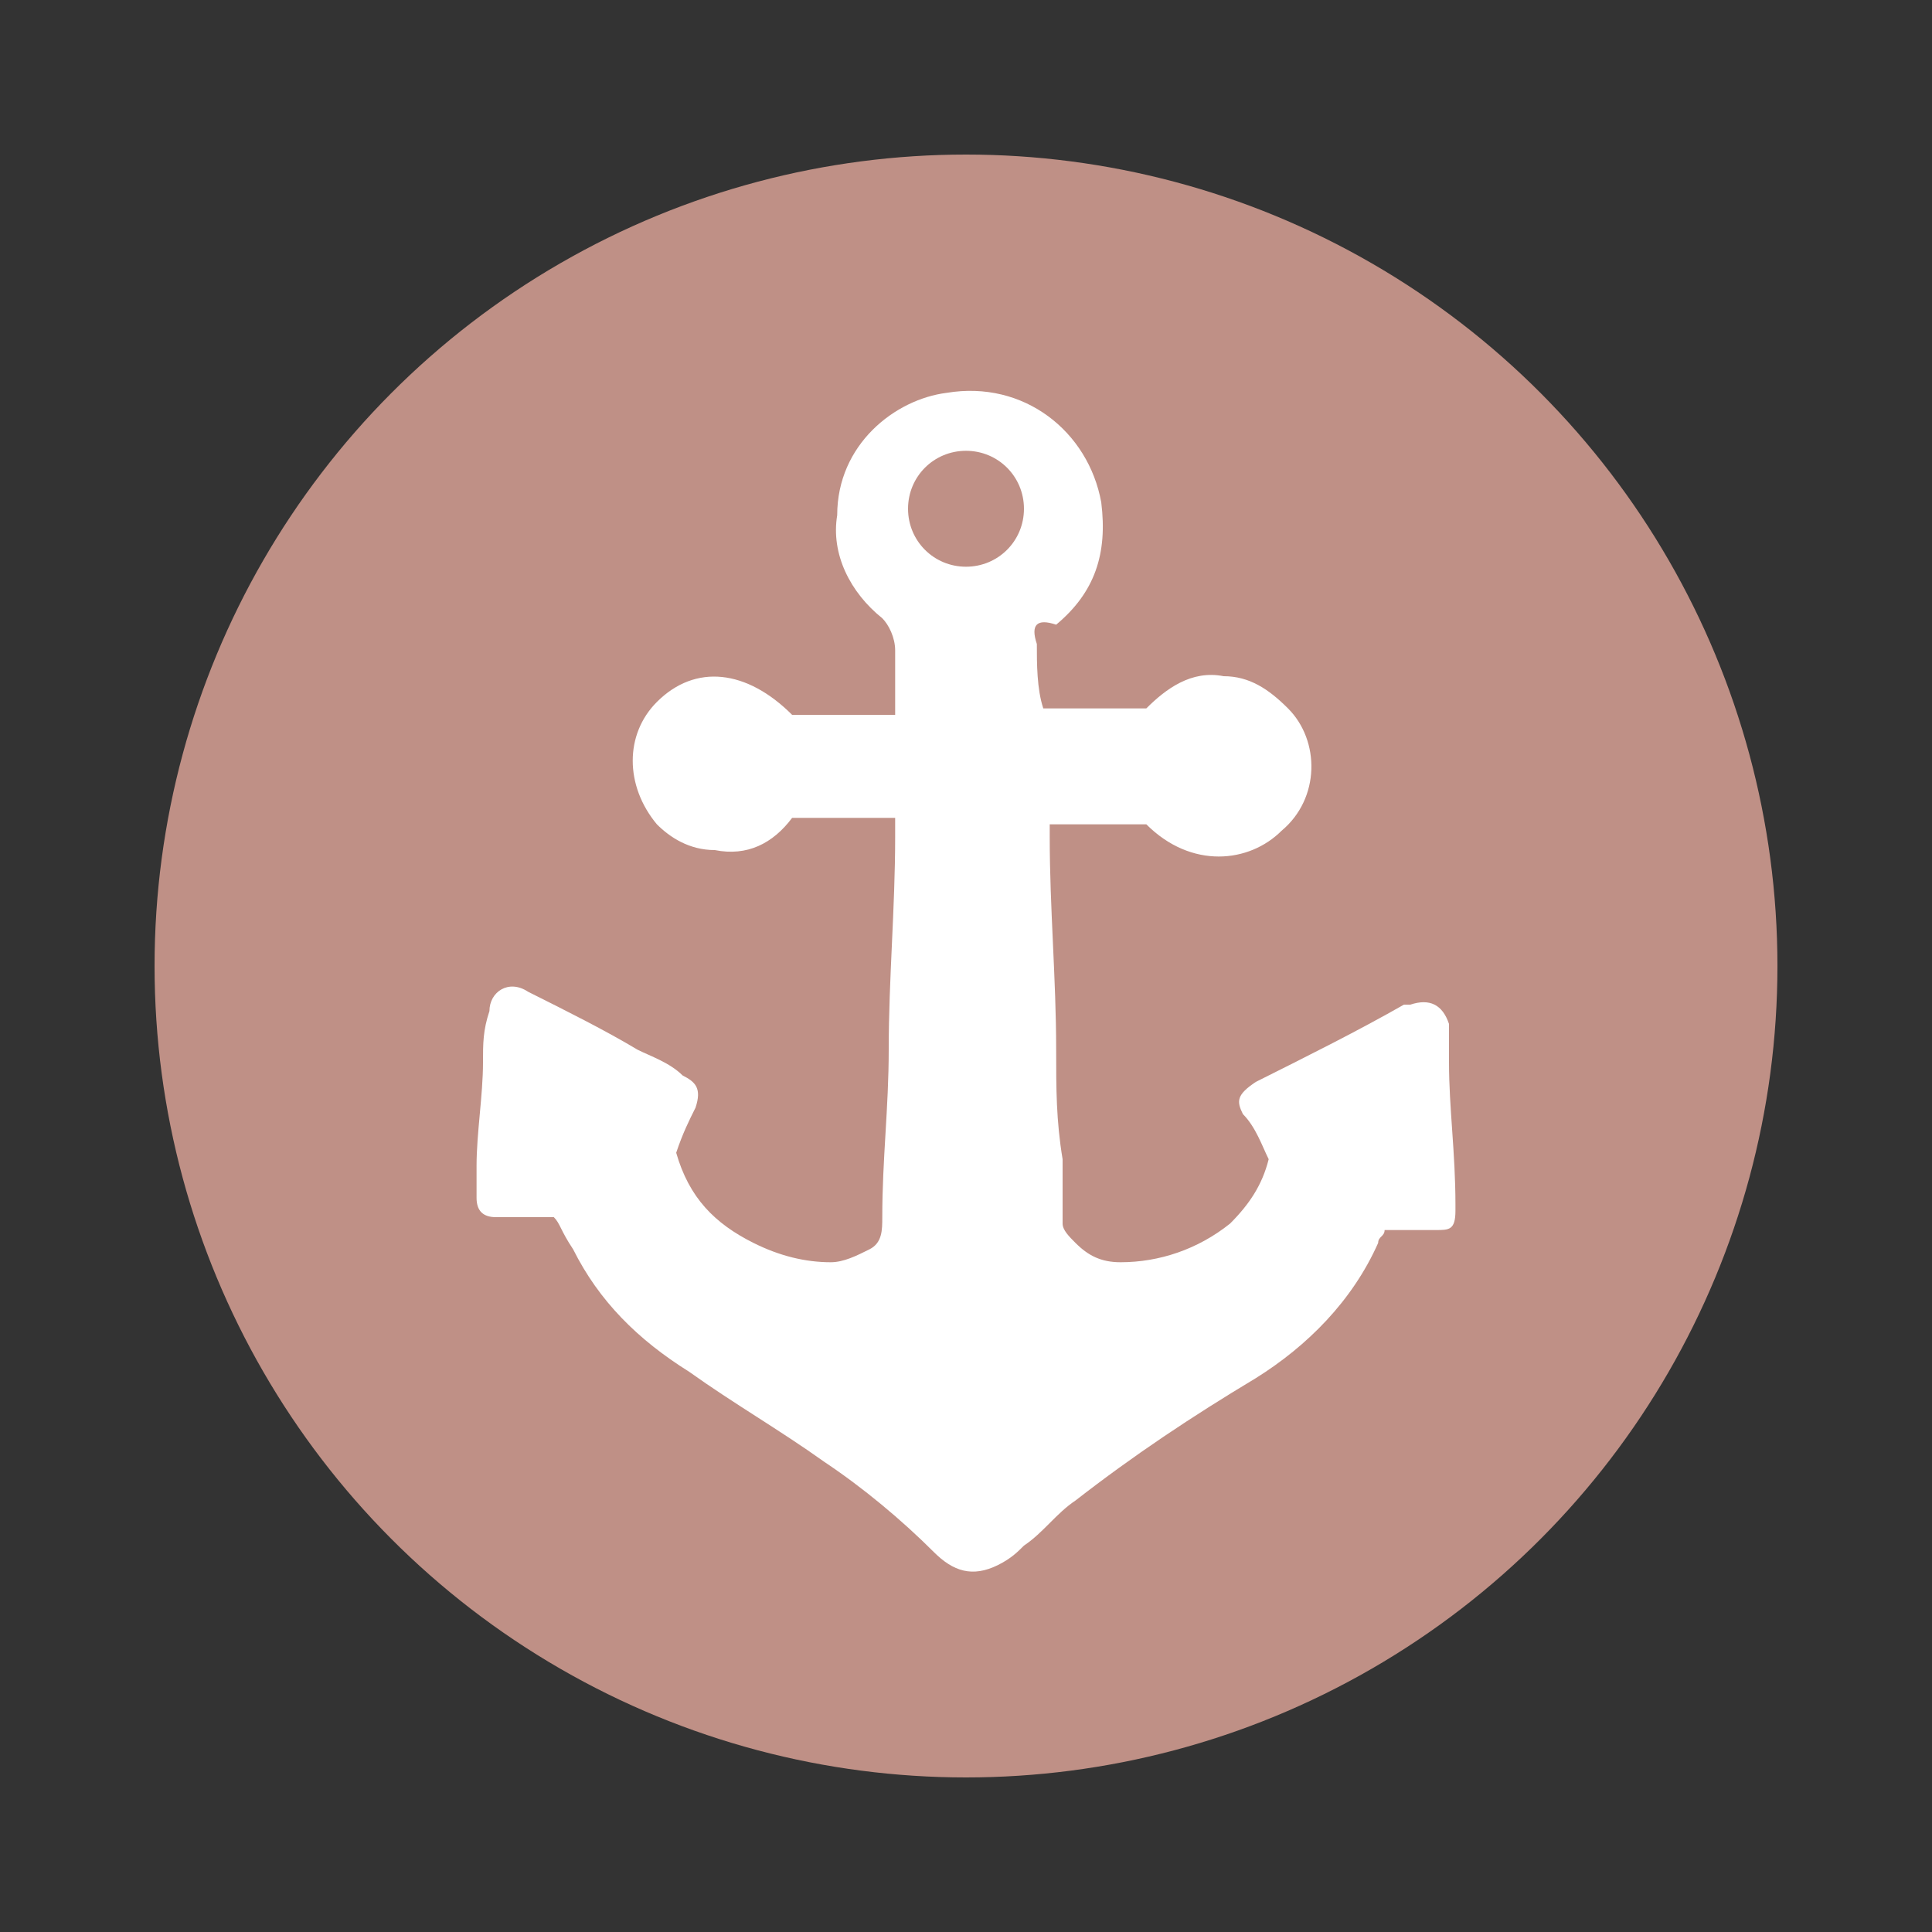
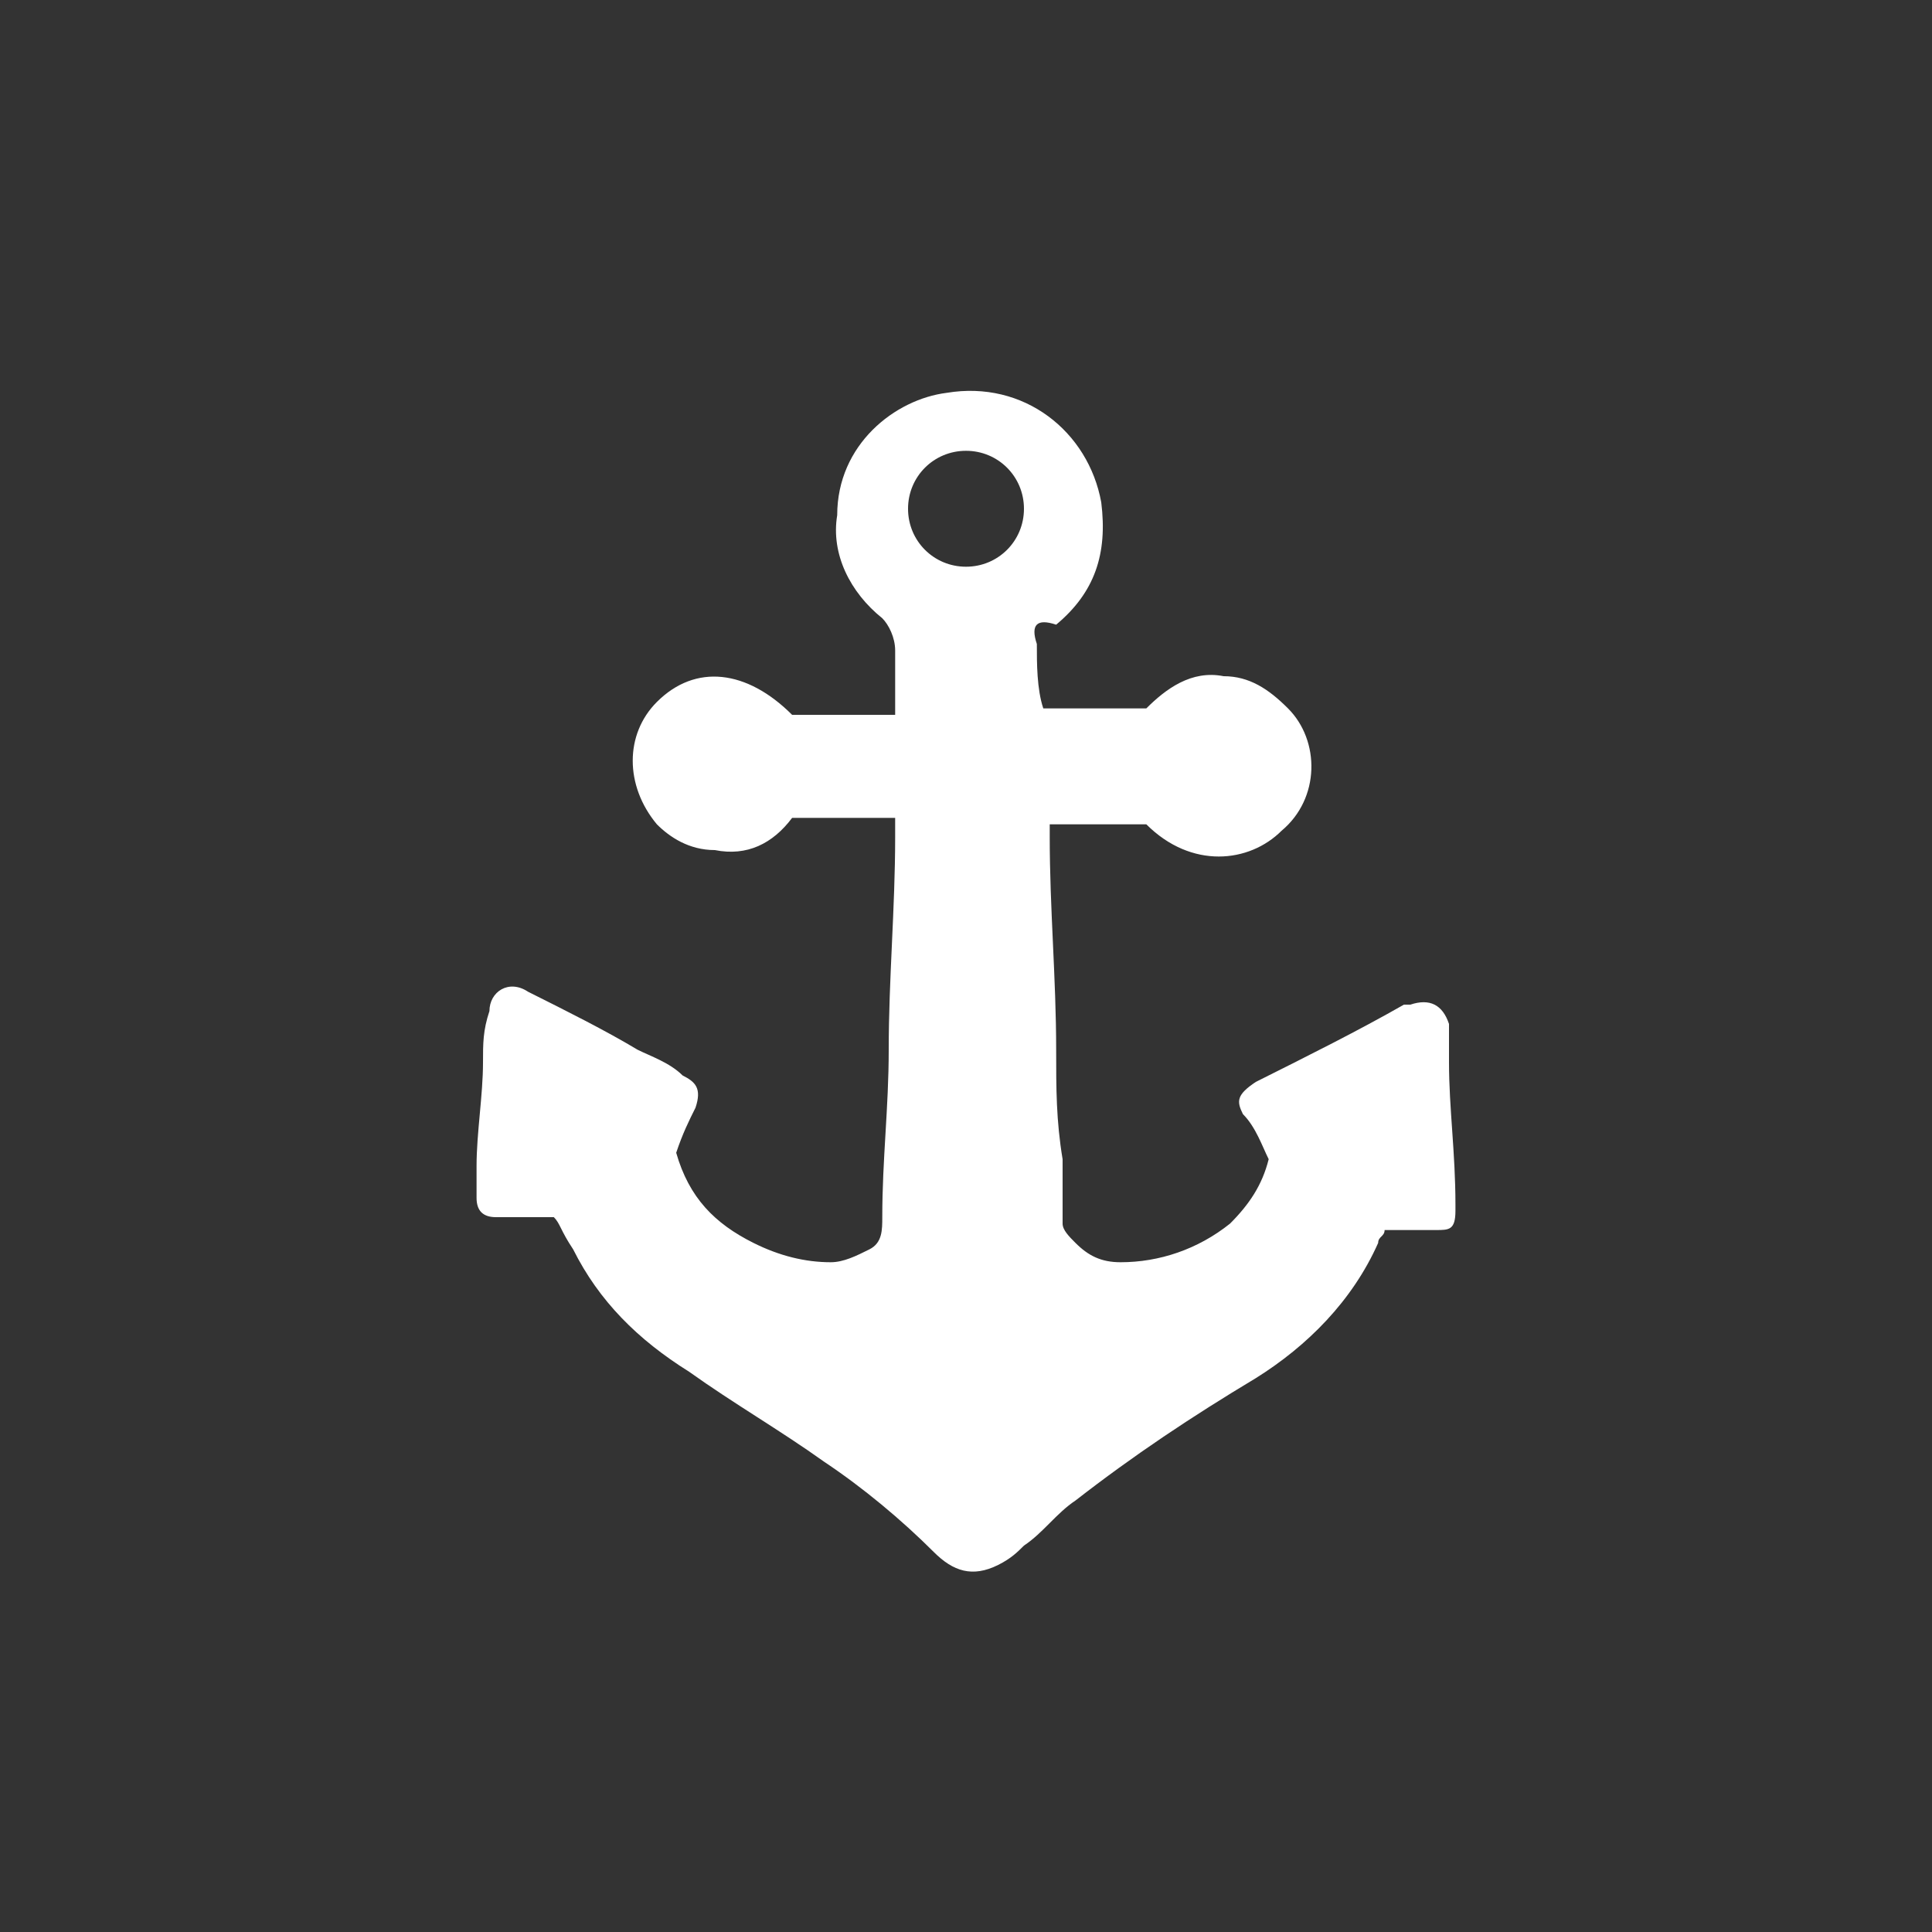
<svg xmlns="http://www.w3.org/2000/svg" version="1.1" id="Слой_1" x="0px" y="0px" viewBox="0 0 30 30" style="enable-background:new 0 0 30 30;" xml:space="preserve">
  <rect x="0" y="0" width="30" height="30" fill="#333333" stroke="none" />
  <style type="text/css"> .st0{fill:#BF9086;} .st1{fill:#FFFFFF;} </style>
  <g>
-     <circle class="st0" cx="15" cy="15" r="12.6" />
    <g>
      <path class="st1" d="M8.6,18.9c-0.2,0-0.5,0-0.7,0c-0.1,0-0.1,0-0.2,0c-0.2,0-0.3-0.1-0.3-0.3c0-0.2,0-0.3,0-0.5 c0-0.5,0.1-1.1,0.1-1.6c0-0.3,0-0.5,0.1-0.8c0-0.3,0.3-0.5,0.6-0.3c0.6,0.3,1.2,0.6,1.7,0.9c0.2,0.1,0.5,0.2,0.7,0.4 c0.2,0.1,0.3,0.2,0.2,0.5c-0.1,0.2-0.2,0.4-0.3,0.7c0.2,0.7,0.6,1.1,1.2,1.4c0.4,0.2,0.8,0.3,1.2,0.3c0.2,0,0.4-0.1,0.6-0.2 c0.2-0.1,0.2-0.3,0.2-0.5c0-0.9,0.1-1.7,0.1-2.6c0-1.1,0.1-2.2,0.1-3.3c0-0.1,0-0.2,0-0.3c-0.5,0-1,0-1.6,0 c-0.3,0.4-0.7,0.6-1.2,0.5c-0.4,0-0.7-0.2-0.9-0.4c-0.5-0.6-0.5-1.4,0-1.9c0.6-0.6,1.4-0.5,2.1,0.2c0.2,0,0.5,0,0.8,0s0.5,0,0.8,0 c0-0.1,0-0.1,0-0.2c0-0.3,0-0.5,0-0.8c0-0.2-0.1-0.4-0.2-0.5c-0.5-0.4-0.8-1-0.7-1.6c0-1.1,0.9-1.8,1.7-1.9 c1.2-0.2,2.2,0.6,2.4,1.7c0.1,0.8-0.1,1.4-0.7,1.9c-0.3-0.1-0.4,0-0.3,0.3c0,0.3,0,0.7,0.1,1c0.5,0,1.1,0,1.6,0 c0.3-0.3,0.7-0.6,1.2-0.5c0.4,0,0.7,0.2,1,0.5c0.5,0.5,0.5,1.4-0.1,1.9c-0.5,0.5-1.4,0.6-2.1-0.1c-0.5,0-1,0-1.5,0 c0,0.1,0,0.1,0,0.2c0,1.1,0.1,2.2,0.1,3.3c0,0.6,0,1.1,0.1,1.7c0,0.3,0,0.6,0,1c0,0.1,0.1,0.2,0.2,0.3c0.2,0.2,0.4,0.3,0.7,0.3 c0.6,0,1.2-0.2,1.7-0.6c0.3-0.3,0.5-0.6,0.6-1c-0.1-0.2-0.2-0.5-0.4-0.7c-0.1-0.2-0.1-0.3,0.2-0.5c0.8-0.4,1.6-0.8,2.3-1.2h0.1 c0.3-0.1,0.5,0,0.6,0.3c0,0.2,0,0.4,0,0.6c0,0.7,0.1,1.4,0.1,2.2c0,0,0,0,0,0.1c0,0.3-0.1,0.3-0.3,0.3c-0.2,0-0.4,0-0.6,0 c-0.1,0-0.1,0-0.2,0c0,0.1-0.1,0.1-0.1,0.2c-0.4,0.9-1.1,1.6-1.9,2.1c-1,0.6-1.9,1.2-2.8,1.9c-0.3,0.2-0.5,0.5-0.8,0.7 c-0.1,0.1-0.2,0.2-0.4,0.3c-0.4,0.2-0.7,0.1-1-0.2c-0.5-0.5-1.1-1-1.7-1.4c-0.7-0.5-1.4-0.9-2.1-1.4c-0.8-0.5-1.4-1.1-1.8-1.9 C8.7,19.1,8.7,19,8.6,18.9L8.6,18.9z M15,8.8c0.5,0,0.9-0.4,0.9-0.9S15.5,7,15,7s-0.9,0.4-0.9,0.9S14.5,8.8,15,8.8z" />
    </g>
  </g>
</svg>